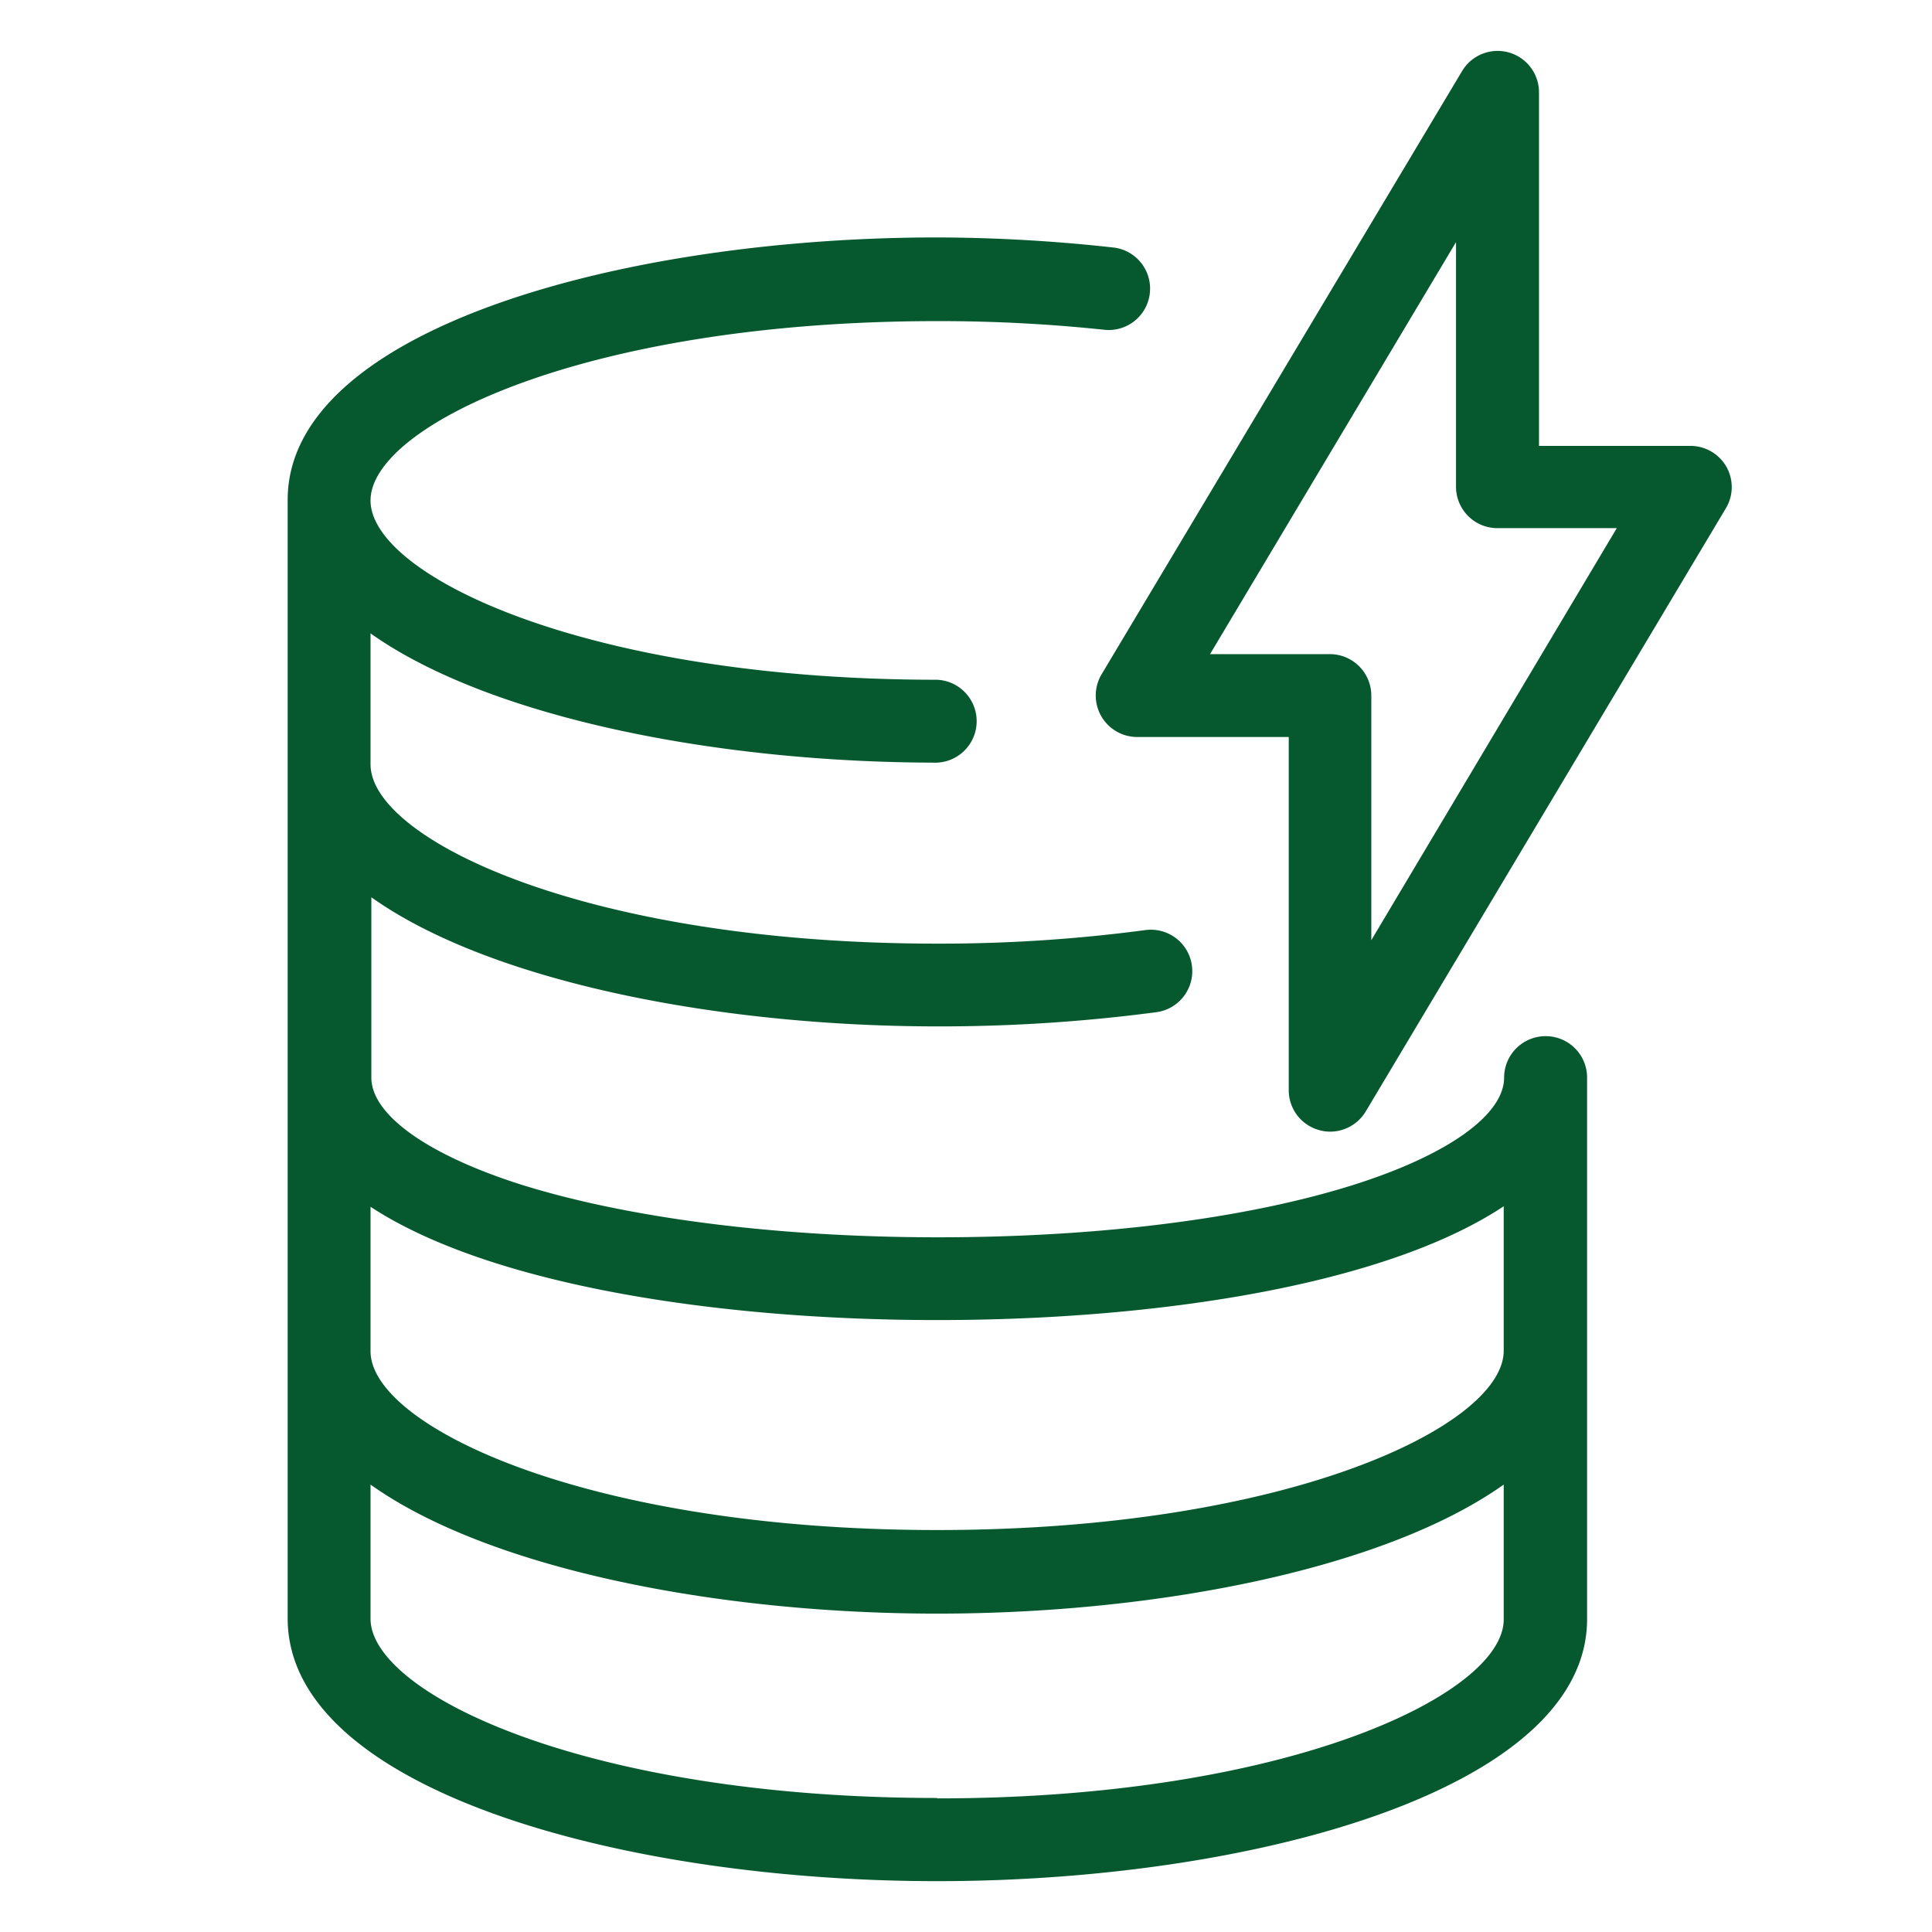
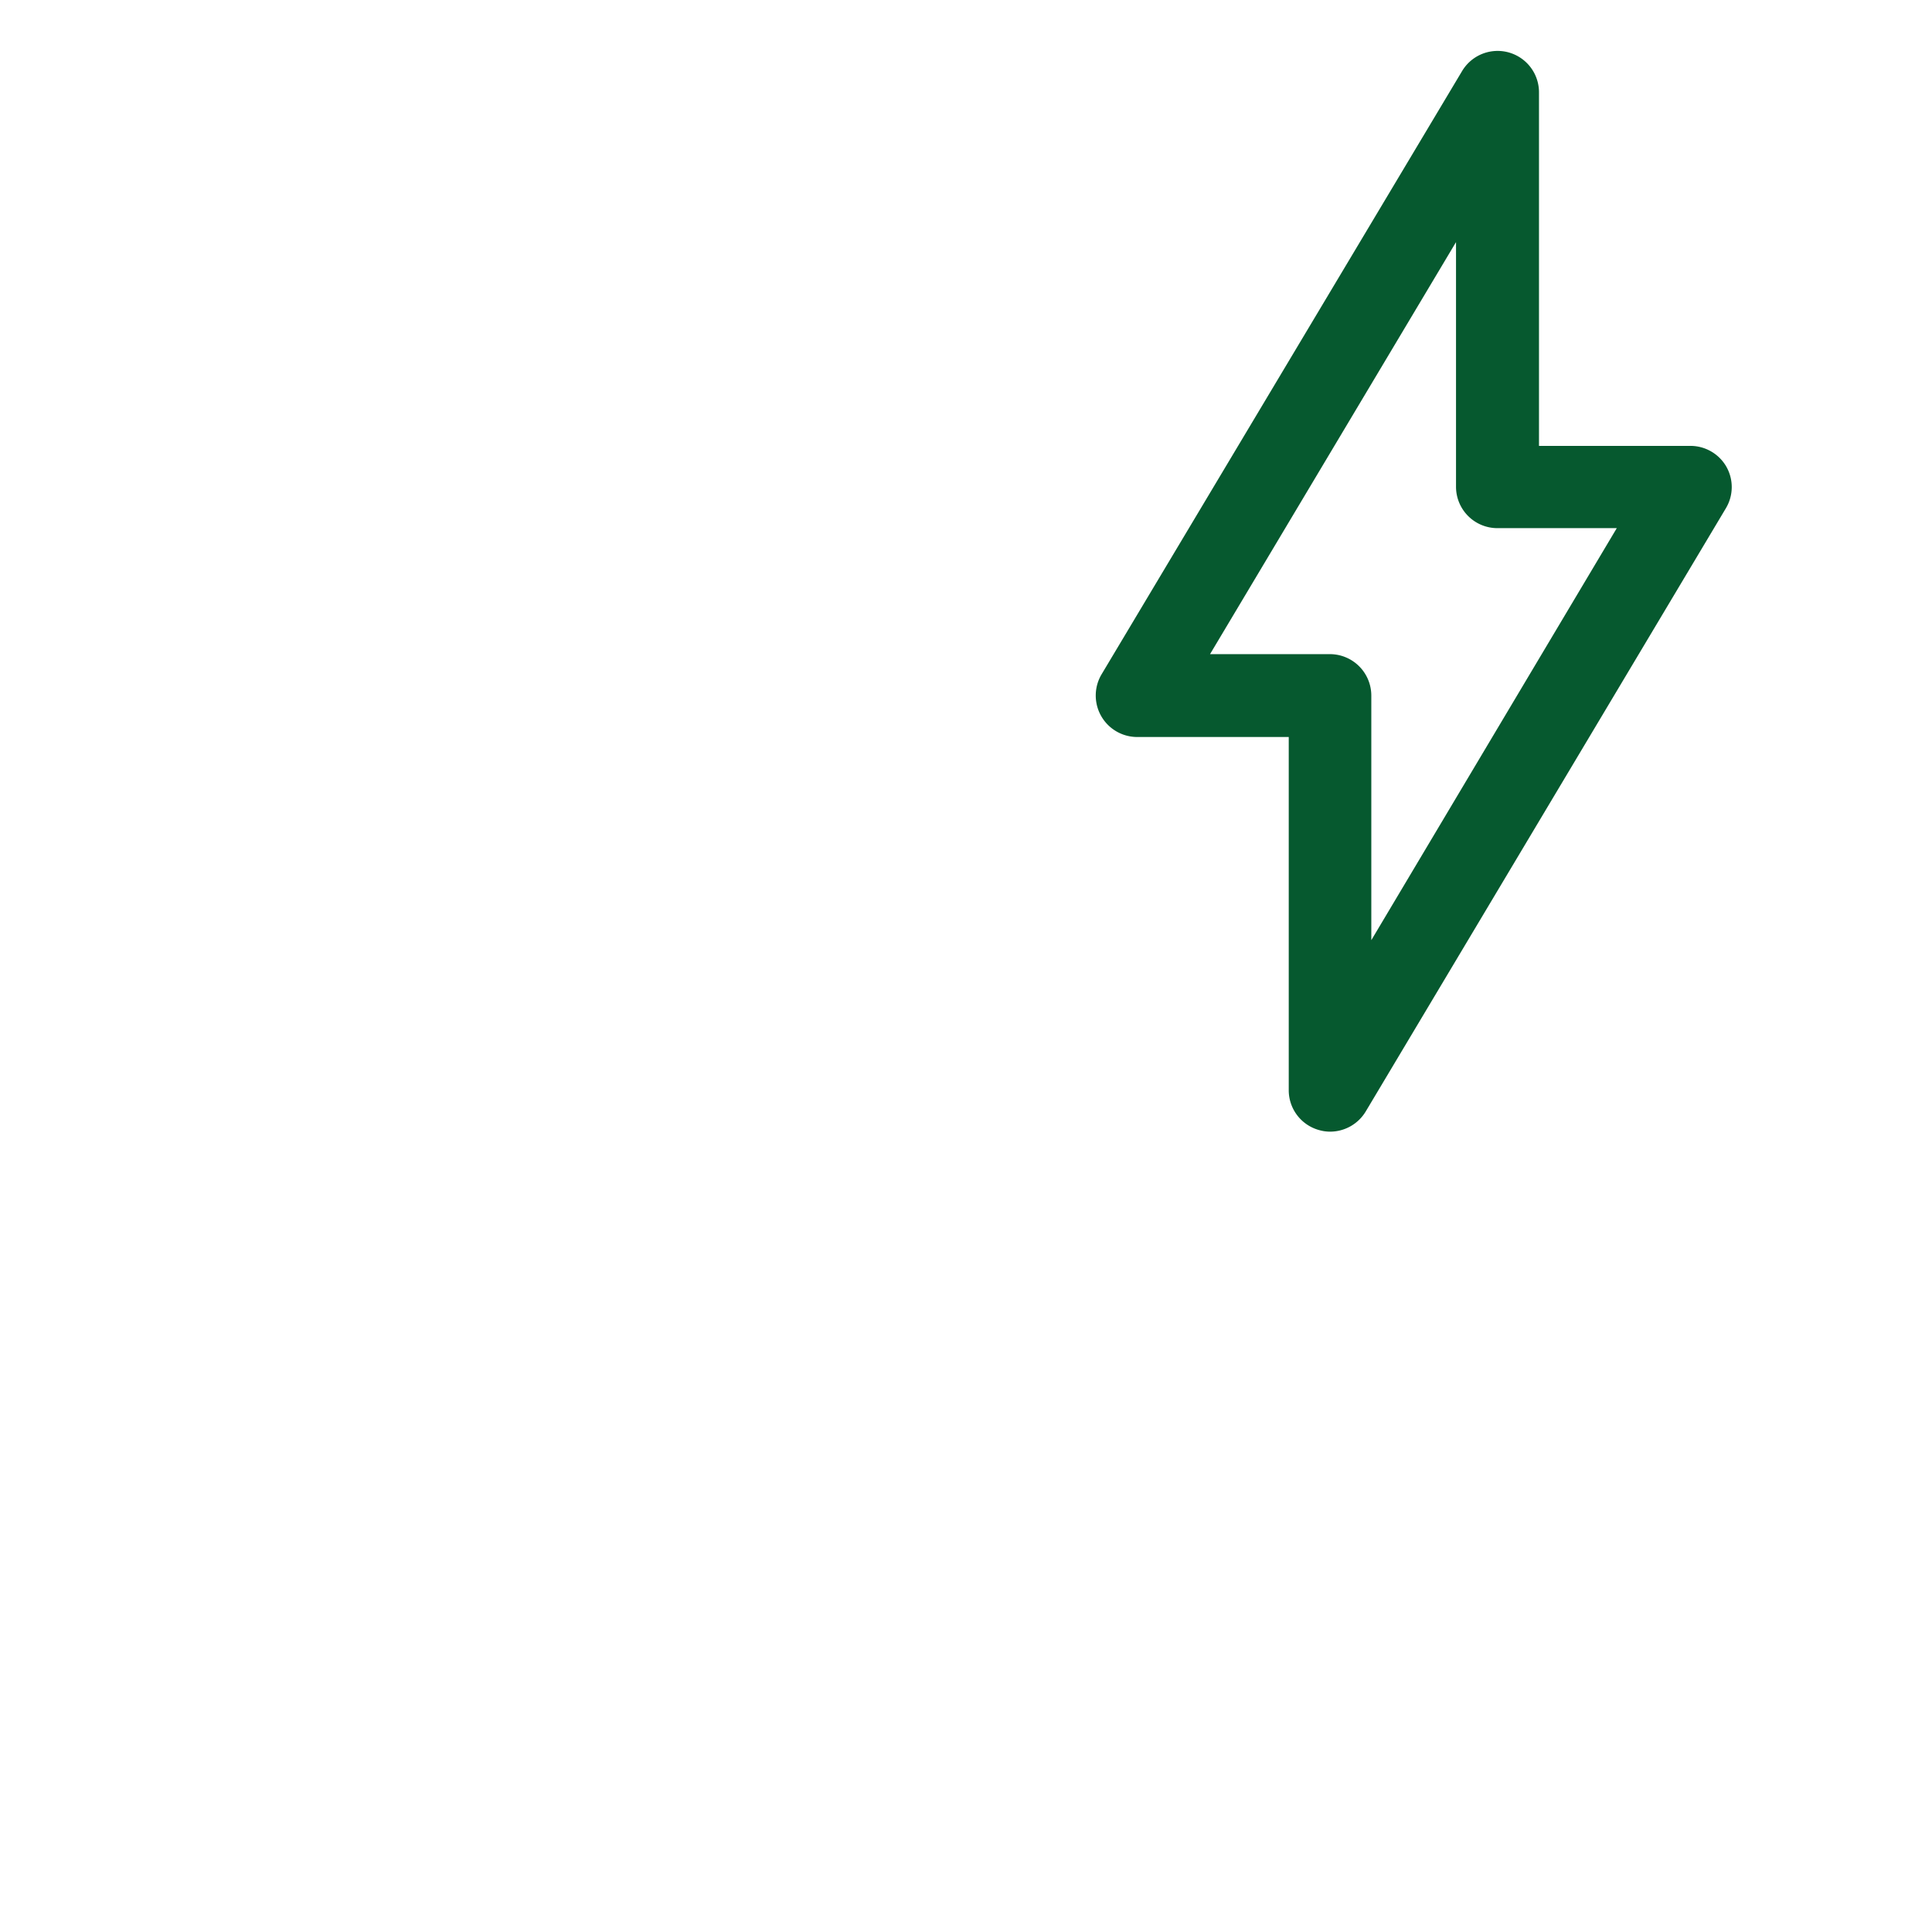
<svg xmlns="http://www.w3.org/2000/svg" id="Layer_2" data-name="Layer 2" viewBox="0 0 190 190">
  <path d="M169.75,45.85a4.08,4.08,0,0,0-3.54-2H151.35V9.07A4.07,4.07,0,0,0,143.78,7L108.33,66.32a4.08,4.08,0,0,0,3.5,6.16h14.91v34.74a4.06,4.06,0,0,0,3,3.92,3.91,3.91,0,0,0,1.08.15,4.09,4.09,0,0,0,3.5-2L169.72,50A4.06,4.06,0,0,0,169.75,45.85ZM134.86,92.46V68.4a4.08,4.08,0,0,0-4.08-4.07H119l24.19-40.52V47.87a4.07,4.07,0,0,0,4.07,4.07H159Z" fill="#06592f" />
-   <path d="M152,101.9a4.08,4.08,0,0,0-4.08,4.07c0,3.65-5.48,7.58-14.67,10.51-10.53,3.35-25.11,5.2-41,5.2s-30.52-1.89-41.06-5.2c-9.18-2.93-14.67-6.86-14.67-10.51V88.24c11.68,8.31,34.16,12.7,55.73,12.7a162.47,162.47,0,0,0,21.49-1.4,4.07,4.07,0,0,0-1.12-8.07A152.78,152.78,0,0,1,92.15,92.8c-34.52,0-55.71-10.27-55.71-17.63V62.29C48.17,70.6,70.6,75,92.17,75a4.08,4.08,0,0,0,0-8.15c-34.54,0-55.73-10.27-55.73-17.63S57.63,31.58,92.17,31.58a154.52,154.52,0,0,1,16.52.86,4.07,4.07,0,0,0,.88-8.09,160.61,160.61,0,0,0-17.4-1c-31,0-63.88,9.06-63.88,25.81v110C28.29,176,61.2,185,92.17,185s63.91-9,63.91-25.77V106A4.07,4.07,0,0,0,152,101.9ZM92.17,129.82c22,0,44.17-3.53,55.71-11.19v14.21c0,7.36-21.19,17.63-55.71,17.63s-55.73-10.25-55.73-17.58V118.68C48,126.26,70.14,129.82,92.17,129.82Zm0,47c-34.54,0-55.73-10.27-55.73-17.63V146c11.68,8.31,34.16,12.69,55.73,12.69s44-4.38,55.71-12.69v13.27C147.88,166.59,126.74,176.86,92.17,176.86Z" fill="#06592f" />
</svg>